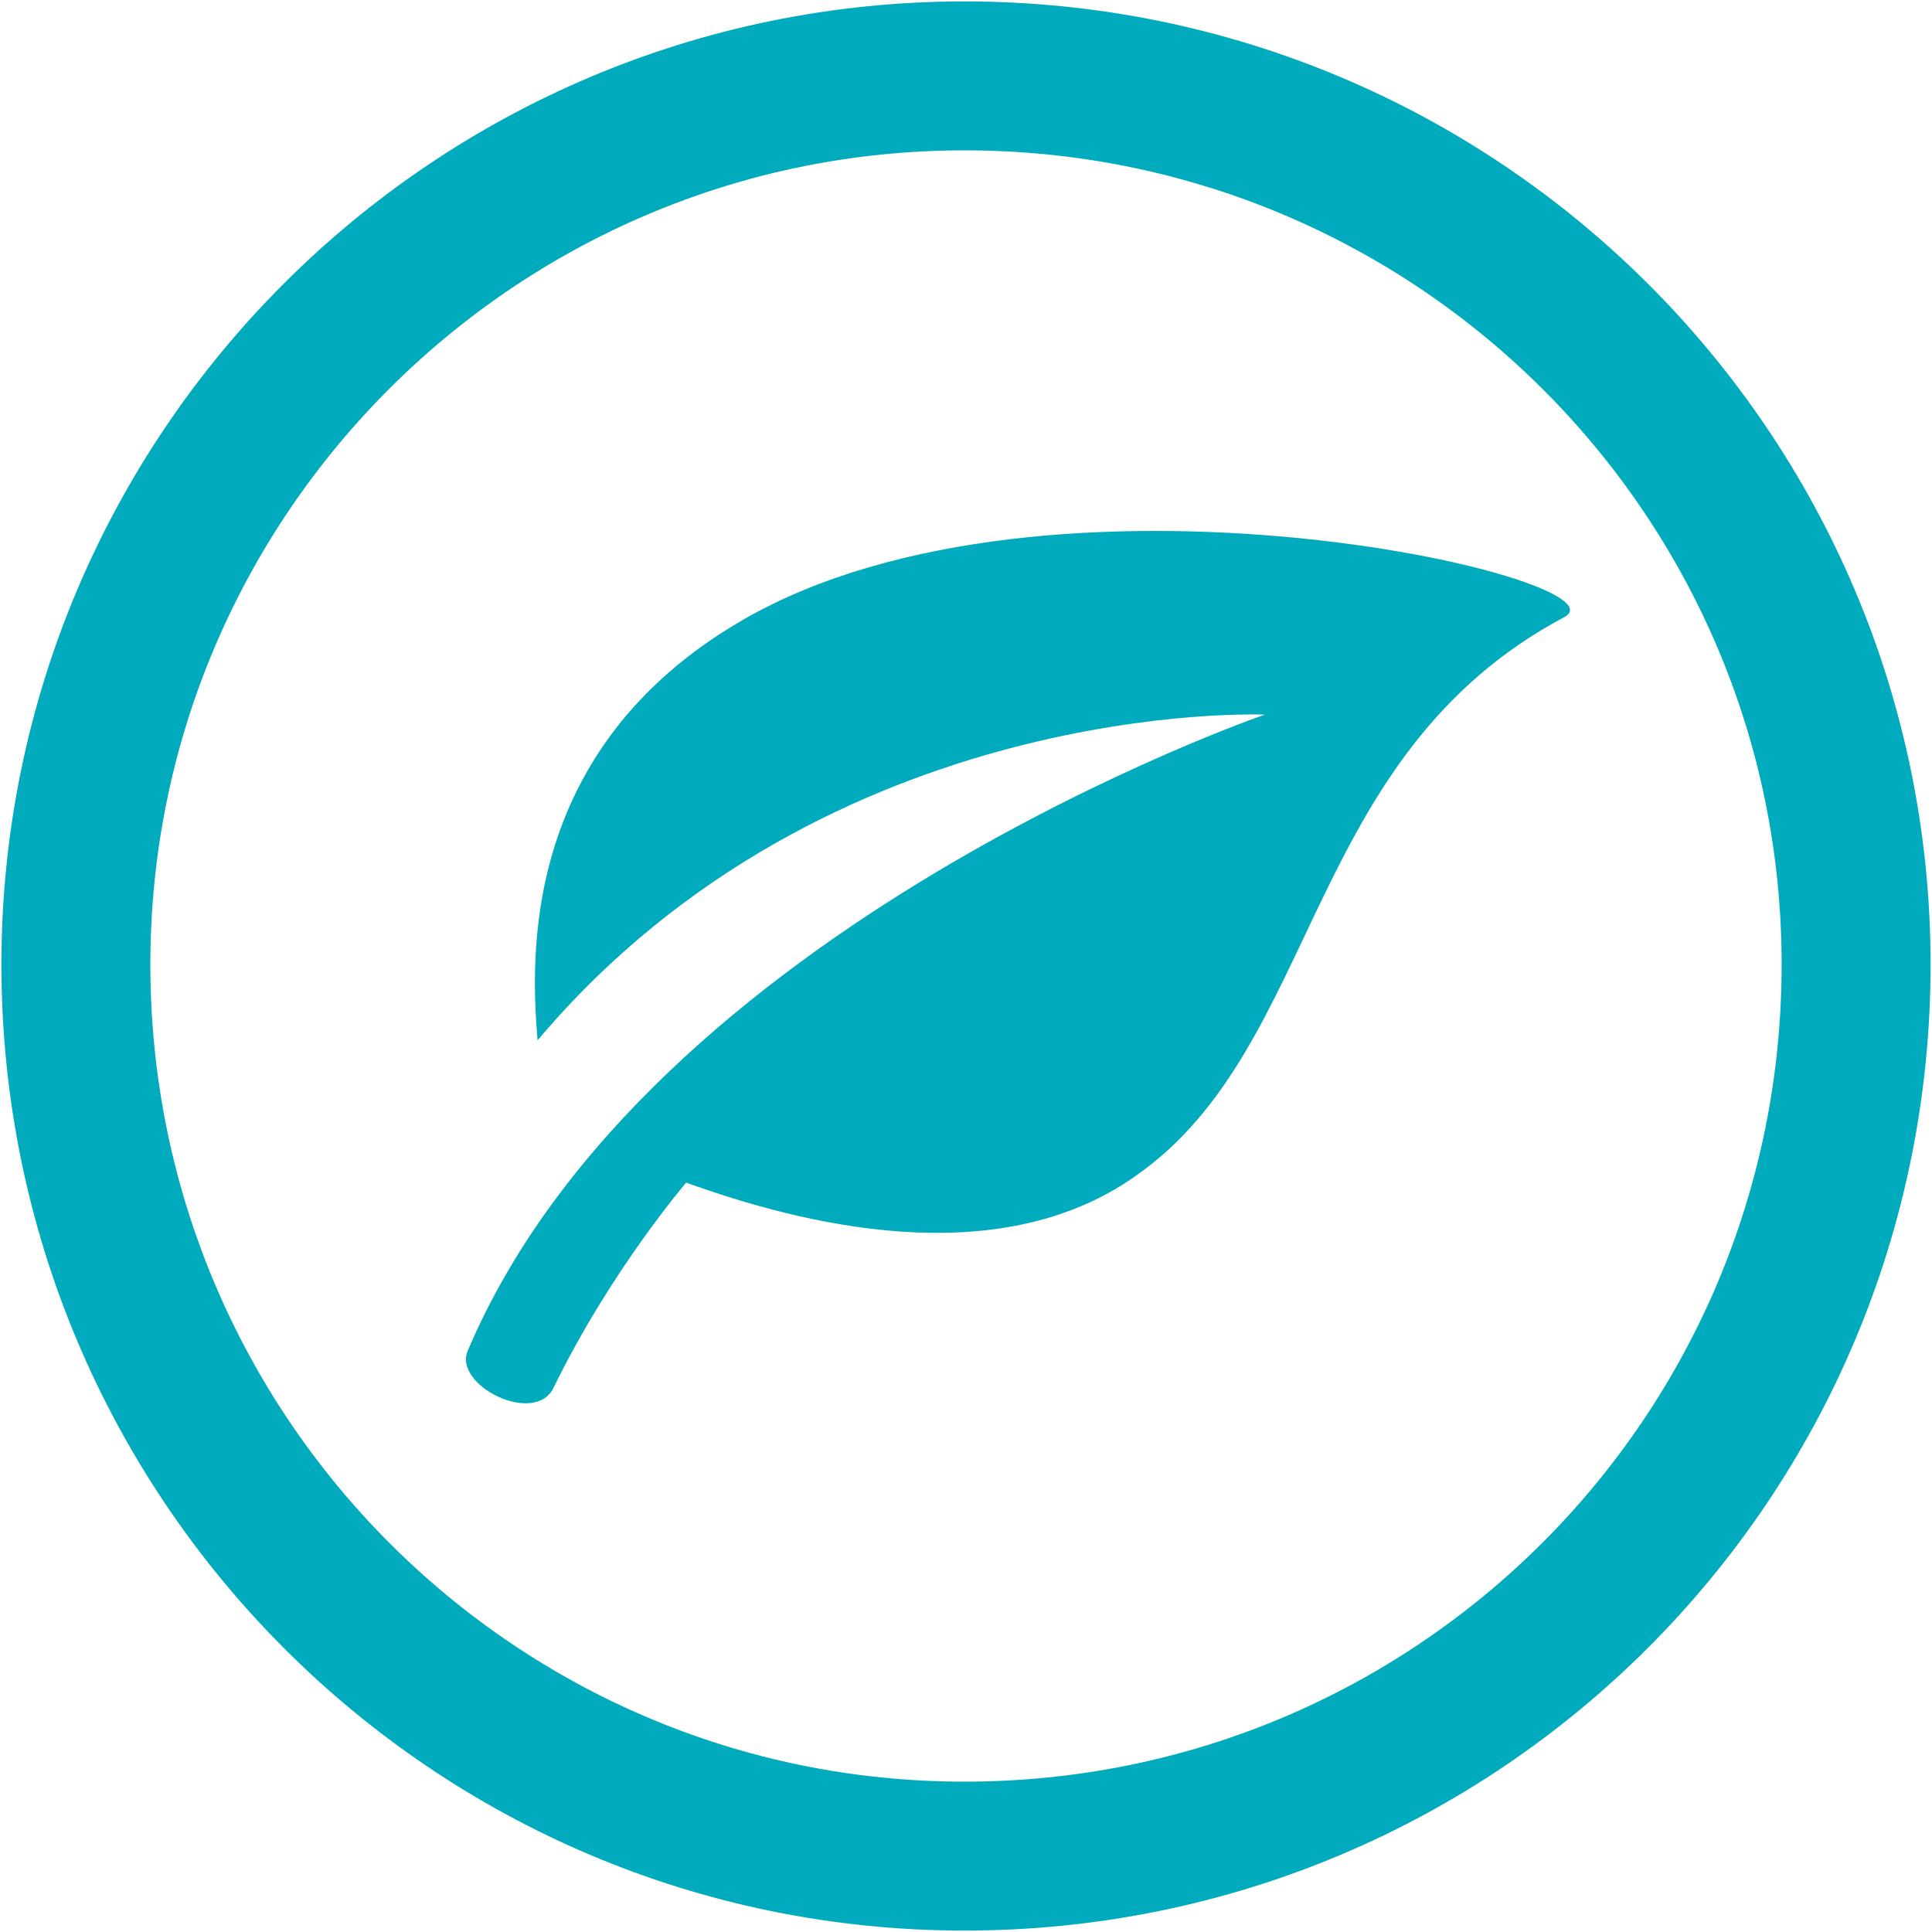
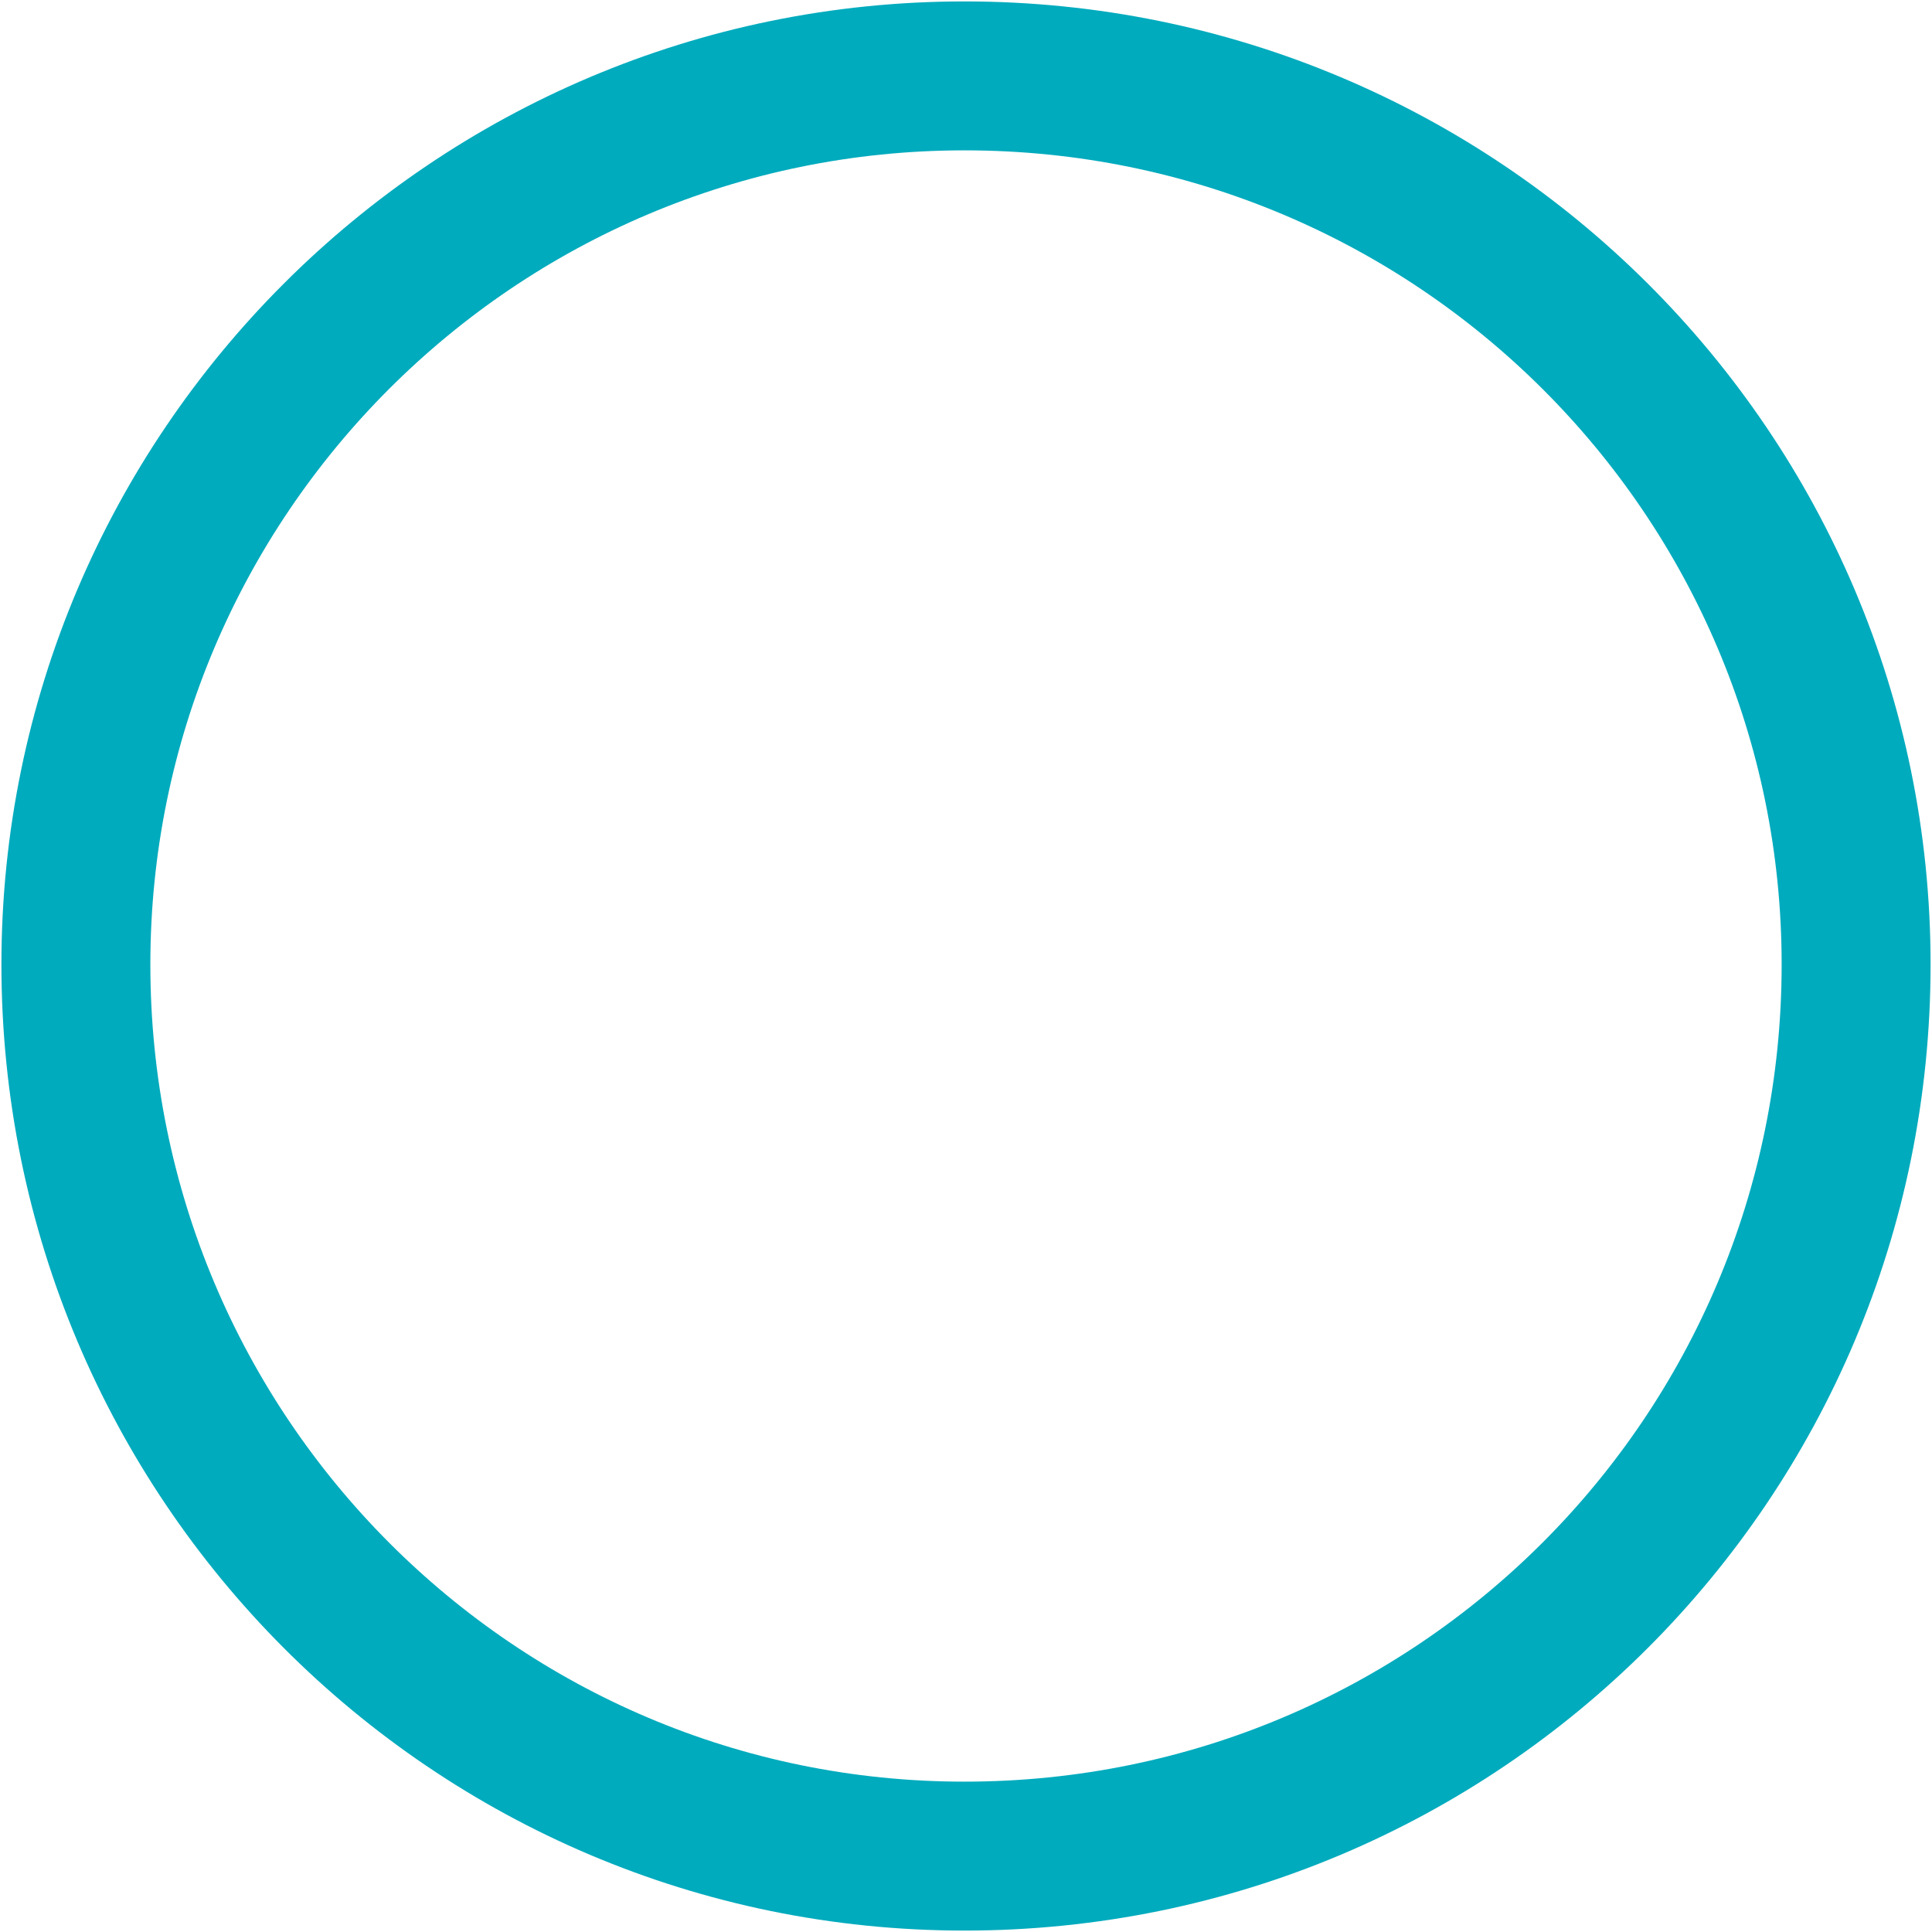
<svg xmlns="http://www.w3.org/2000/svg" xmlns:xlink="http://www.w3.org/1999/xlink" version="1.1" id="Layer_1" x="0px" y="0px" viewBox="0 0 61.1 61.1" style="enable-background:new 0 0 61.1 61.1;" xml:space="preserve">
  <style type="text/css">
	.st0{clip-path:url(#SVGID_2_);fill:#00ABBD;}
	.st1{clip-path:url(#SVGID_2_);fill:none;stroke:#00ABBD;stroke-width:4.71;}
</style>
  <g>
    <defs>
      <rect id="SVGID_1_" y="0" width="61.1" height="61.1" />
    </defs>
    <clipPath id="SVGID_2_">
      <use xlink:href="#SVGID_1_" style="overflow:visible;" />
    </clipPath>
-     <path class="st0" d="M23.5,19.6c-7.1,4.1-6.7,10.8-6.5,13.3C26.2,22,40,22.6,40,22.6s-19.5,6.7-25.2,20.1c-0.5,1.1,2.1,2.4,2.7,1.2   c1.8-3.7,4.2-6.5,4.2-6.5c3.6,1.3,9.8,2.9,14.2-0.2c5.9-4.1,5.3-13.3,13.6-17.7C51.5,18.3,33.2,14,23.5,19.6" />
    <path class="st1" d="M30.5,58.7c15.6,0,28.2-12.6,28.2-28.2C58.7,15,46.1,2.4,30.5,2.4C15,2.4,2.4,15,2.4,30.5   C2.4,46.1,15,58.7,30.5,58.7z" />
  </g>
</svg>